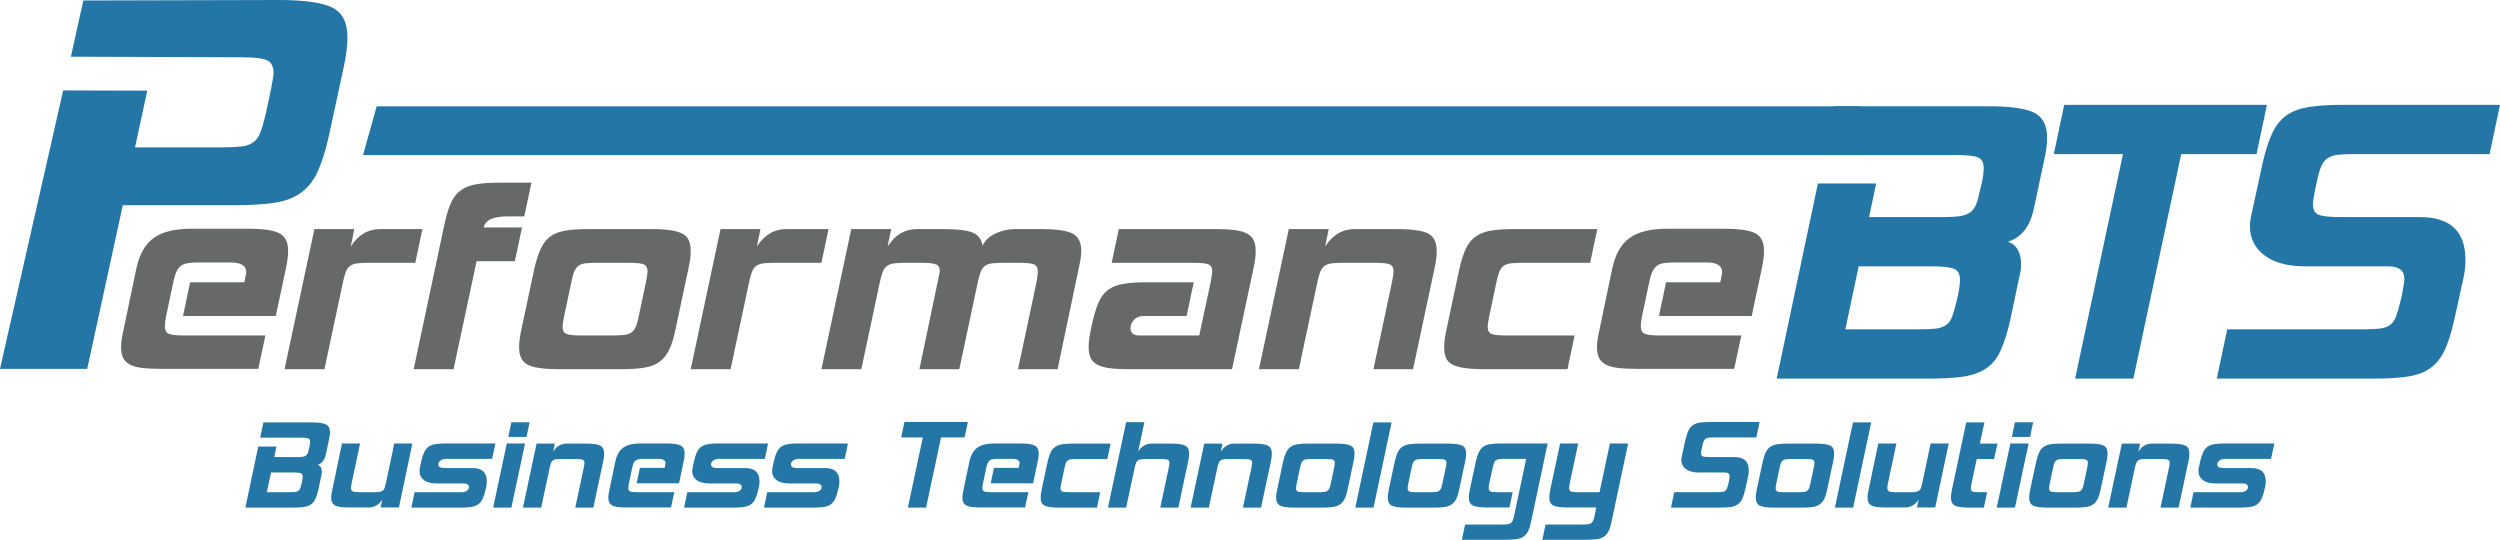
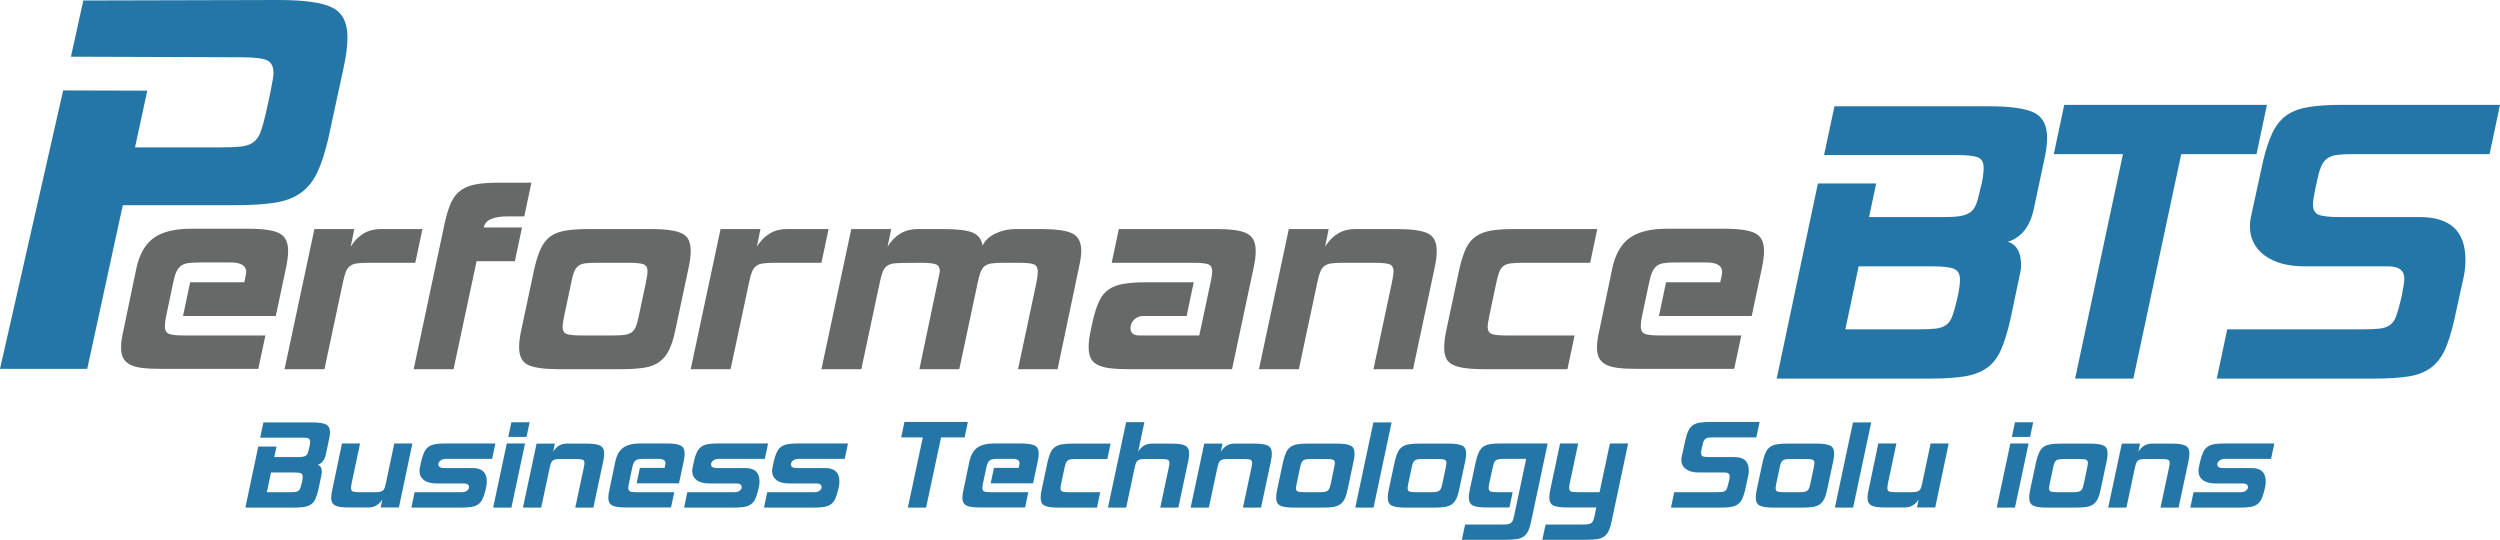
<svg xmlns="http://www.w3.org/2000/svg" version="1.1" x="0" y="0" width="354.232" height="76.483" viewBox="0, 0, 354.232, 76.483">
  <g id="Layer_1" transform="translate(-104.265, -241.033)">
    <g>
      <path d="M149.384,310.376 Q149.195,311.195 148.964,311.71 Q148.733,312.224 148.334,312.497 Q147.935,312.77 147.347,312.865 Q146.759,312.959 145.856,312.959 L139.031,312.959 L140.858,304.307 L143.441,304.307 L143.126,305.798 L146.402,305.798 Q146.864,305.798 147.148,305.756 Q147.431,305.714 147.61,305.588 Q147.788,305.462 147.883,305.21 Q147.977,304.958 148.061,304.538 L148.124,304.307 Q148.208,303.887 148.208,303.614 Q148.208,303.257 147.956,303.152 Q147.704,303.047 146.99,303.047 L141.131,303.047 L141.593,300.884 L148.418,300.884 Q149.867,300.884 150.445,301.168 Q151.022,301.451 151.022,302.291 Q151.022,302.522 150.98,302.806 Q150.938,303.089 150.854,303.446 L150.434,305.42 Q150.182,306.617 149.279,306.89 Q149.867,307.079 149.867,307.919 Q149.867,308.129 149.804,308.381 z M147.011,309.515 L147.074,309.242 Q147.158,308.822 147.158,308.57 Q147.158,308.213 146.906,308.098 Q146.654,307.982 145.94,307.982 L142.664,307.982 L142.076,310.775 L145.352,310.775 Q145.793,310.775 146.077,310.744 Q146.36,310.712 146.539,310.586 Q146.717,310.46 146.812,310.208 Q146.906,309.956 147.011,309.515 z" fill="#2476A7" />
      <path d="M160.787,312.938 L158.204,312.938 L158.435,311.825 Q157.7,312.938 156.503,312.938 L153.794,312.938 Q153.038,312.938 152.534,312.875 Q152.03,312.812 151.736,312.644 Q151.442,312.476 151.316,312.214 Q151.19,311.951 151.19,311.531 Q151.19,311.3 151.232,311.017 Q151.274,310.733 151.358,310.376 L152.723,303.866 L155.285,303.866 L154.088,309.515 Q154.004,309.935 154.004,310.187 Q154.004,310.544 154.246,310.66 Q154.487,310.775 155.222,310.775 L157.28,310.775 Q157.784,310.775 158.068,310.723 Q158.351,310.67 158.519,310.534 Q158.687,310.397 158.771,310.156 Q158.855,309.914 158.939,309.515 L160.136,303.866 L162.698,303.866 z" fill="#2476A7" />
      <path d="M173.072,310.397 Q172.883,311.216 172.652,311.71 Q172.421,312.203 172.033,312.487 Q171.644,312.77 171.046,312.865 Q170.447,312.959 169.544,312.959 L162.551,312.959 L163.013,310.775 L169.691,310.775 Q170.153,310.775 170.437,310.555 Q170.72,310.334 170.72,310.061 Q170.72,309.536 169.964,309.536 L166.142,309.536 Q164.945,309.536 164.326,309.053 Q163.706,308.57 163.706,307.751 Q163.706,307.646 163.717,307.552 Q163.727,307.457 163.748,307.352 L163.937,306.449 Q164.126,305.63 164.368,305.116 Q164.609,304.601 164.998,304.328 Q165.386,304.055 165.985,303.961 Q166.583,303.866 167.465,303.866 L174.458,303.866 L173.996,306.05 L167.465,306.05 Q166.982,306.05 166.678,306.292 Q166.373,306.533 166.373,306.827 Q166.373,307.352 167.192,307.352 L171.224,307.352 Q173.24,307.352 173.24,309.242 Q173.24,309.599 173.177,309.935 z" fill="#2476A7" />
      <path d="M176.726,312.959 L174.143,312.959 L176.075,303.866 L178.658,303.866 z M178.868,302.942 L176.285,302.942 L176.726,300.863 L179.309,300.863 z" fill="#2476A7" />
      <path d="M188.339,312.959 L185.777,312.959 L186.974,307.331 Q187.079,306.806 187.079,306.638 Q187.079,306.281 186.838,306.176 Q186.596,306.071 185.861,306.071 L183.803,306.071 Q183.32,306.071 183.037,306.113 Q182.753,306.155 182.585,306.292 Q182.417,306.428 182.323,306.68 Q182.228,306.932 182.144,307.331 L180.947,312.959 L178.364,312.959 L180.296,303.887 L182.879,303.887 L182.648,305.021 Q183.362,303.887 184.58,303.887 L187.289,303.887 Q188.738,303.887 189.305,304.171 Q189.872,304.454 189.872,305.315 Q189.872,305.798 189.725,306.449 z" fill="#2476A7" />
      <path d="M200.477,309.515 L194.471,309.515 L194.933,307.331 L198.44,307.331 Q198.566,306.743 198.566,306.68 Q198.566,306.05 197.558,306.05 L195.5,306.05 Q195.08,306.05 194.797,306.092 Q194.513,306.134 194.335,306.271 Q194.156,306.407 194.041,306.659 Q193.925,306.911 193.841,307.331 L193.379,309.515 Q193.295,309.935 193.295,310.187 Q193.295,310.544 193.537,310.66 Q193.778,310.775 194.513,310.775 L199.805,310.775 L199.343,312.938 L193.064,312.938 Q192.308,312.938 191.804,312.875 Q191.3,312.812 191.006,312.644 Q190.712,312.476 190.586,312.214 Q190.46,311.951 190.46,311.531 Q190.46,311.3 190.502,311.017 Q190.544,310.733 190.628,310.376 L191.447,306.449 Q191.741,305.063 192.571,304.465 Q193.4,303.866 194.996,303.866 L198.692,303.866 Q200.141,303.866 200.708,304.16 Q201.275,304.454 201.275,305.294 Q201.275,305.777 201.128,306.449 z" fill="#2476A7" />
      <path d="M211.712,310.397 Q211.523,311.216 211.292,311.71 Q211.061,312.203 210.673,312.487 Q210.284,312.77 209.686,312.865 Q209.087,312.959 208.184,312.959 L201.191,312.959 L201.653,310.775 L208.331,310.775 Q208.793,310.775 209.077,310.555 Q209.36,310.334 209.36,310.061 Q209.36,309.536 208.604,309.536 L204.782,309.536 Q203.585,309.536 202.966,309.053 Q202.346,308.57 202.346,307.751 Q202.346,307.646 202.357,307.552 Q202.367,307.457 202.388,307.352 L202.577,306.449 Q202.766,305.63 203.008,305.116 Q203.249,304.601 203.638,304.328 Q204.026,304.055 204.625,303.961 Q205.223,303.866 206.105,303.866 L213.098,303.866 L212.636,306.05 L206.105,306.05 Q205.622,306.05 205.318,306.292 Q205.013,306.533 205.013,306.827 Q205.013,307.352 205.832,307.352 L209.864,307.352 Q211.88,307.352 211.88,309.242 Q211.88,309.599 211.817,309.935 z" fill="#2476A7" />
      <path d="M223.031,310.397 Q222.842,311.216 222.611,311.71 Q222.38,312.203 221.992,312.487 Q221.603,312.77 221.005,312.865 Q220.406,312.959 219.503,312.959 L212.51,312.959 L212.972,310.775 L219.65,310.775 Q220.112,310.775 220.396,310.555 Q220.679,310.334 220.679,310.061 Q220.679,309.536 219.923,309.536 L216.101,309.536 Q214.904,309.536 214.285,309.053 Q213.665,308.57 213.665,307.751 Q213.665,307.646 213.676,307.552 Q213.686,307.457 213.707,307.352 L213.896,306.449 Q214.085,305.63 214.327,305.116 Q214.568,304.601 214.957,304.328 Q215.345,304.055 215.944,303.961 Q216.542,303.866 217.424,303.866 L224.417,303.866 L223.955,306.05 L217.424,306.05 Q216.941,306.05 216.637,306.292 Q216.332,306.533 216.332,306.827 Q216.332,307.352 217.151,307.352 L221.183,307.352 Q223.199,307.352 223.199,309.242 Q223.199,309.599 223.136,309.935 z" fill="#2476A7" />
      <path d="M240.944,303.005 L237.605,303.005 L235.484,312.959 L232.901,312.959 L235.022,303.005 L231.956,303.005 L232.418,300.821 L241.406,300.821 z" fill="#2476A7" />
      <path d="M250.646,309.515 L244.64,309.515 L245.102,307.331 L248.609,307.331 Q248.735,306.743 248.735,306.68 Q248.735,306.05 247.727,306.05 L245.669,306.05 Q245.249,306.05 244.966,306.092 Q244.682,306.134 244.504,306.271 Q244.325,306.407 244.21,306.659 Q244.094,306.911 244.01,307.331 L243.548,309.515 Q243.464,309.935 243.464,310.187 Q243.464,310.544 243.706,310.66 Q243.947,310.775 244.682,310.775 L249.974,310.775 L249.512,312.938 L243.233,312.938 Q242.477,312.938 241.973,312.875 Q241.469,312.812 241.175,312.644 Q240.881,312.476 240.755,312.214 Q240.629,311.951 240.629,311.531 Q240.629,311.3 240.671,311.017 Q240.713,310.733 240.797,310.376 L241.616,306.449 Q241.91,305.063 242.74,304.465 Q243.569,303.866 245.165,303.866 L248.861,303.866 Q250.31,303.866 250.877,304.16 Q251.444,304.454 251.444,305.294 Q251.444,305.777 251.297,306.449 z" fill="#2476A7" />
      <path d="M259.697,312.959 L254.321,312.959 Q253.544,312.959 253.04,312.886 Q252.536,312.812 252.242,312.655 Q251.948,312.497 251.833,312.224 Q251.717,311.951 251.717,311.531 Q251.717,311.048 251.864,310.397 L252.704,306.449 Q252.893,305.63 253.135,305.126 Q253.376,304.622 253.786,304.349 Q254.195,304.076 254.783,303.982 Q255.371,303.887 256.253,303.887 L261.629,303.887 L261.167,306.071 L256.757,306.071 Q256.274,306.071 255.991,306.113 Q255.707,306.155 255.539,306.292 Q255.371,306.428 255.277,306.68 Q255.182,306.932 255.098,307.331 L254.636,309.515 Q254.531,310.04 254.531,310.208 Q254.531,310.565 254.773,310.67 Q255.014,310.775 255.749,310.775 L260.159,310.775 z" fill="#2476A7" />
      <path d="M271.226,312.959 L268.664,312.959 L269.861,307.331 Q269.966,306.806 269.966,306.638 Q269.966,306.281 269.725,306.176 Q269.483,306.071 268.748,306.071 L266.69,306.071 Q266.207,306.071 265.924,306.113 Q265.64,306.155 265.472,306.292 Q265.304,306.428 265.21,306.68 Q265.115,306.932 265.031,307.331 L263.834,312.959 L261.251,312.959 L263.834,300.842 L266.417,300.842 L265.535,305.021 Q266.249,303.887 267.467,303.887 L270.176,303.887 Q271.625,303.887 272.192,304.171 Q272.759,304.454 272.759,305.315 Q272.759,305.798 272.612,306.449 z" fill="#2476A7" />
      <path d="M282.944,312.959 L280.382,312.959 L281.579,307.331 Q281.684,306.806 281.684,306.638 Q281.684,306.281 281.443,306.176 Q281.201,306.071 280.466,306.071 L278.408,306.071 Q277.925,306.071 277.642,306.113 Q277.358,306.155 277.19,306.292 Q277.022,306.428 276.928,306.68 Q276.833,306.932 276.749,307.331 L275.552,312.959 L272.969,312.959 L274.901,303.887 L277.484,303.887 L277.253,305.021 Q277.967,303.887 279.185,303.887 L281.894,303.887 Q283.343,303.887 283.91,304.171 Q284.477,304.454 284.477,305.315 Q284.477,305.798 284.33,306.449 z" fill="#2476A7" />
      <path d="M295.208,310.397 Q295.04,311.216 294.799,311.71 Q294.557,312.203 294.169,312.487 Q293.78,312.77 293.171,312.865 Q292.562,312.959 291.659,312.959 L287.669,312.959 Q286.22,312.959 285.653,312.676 Q285.086,312.392 285.086,311.531 Q285.086,311.048 285.233,310.397 L286.073,306.449 Q286.262,305.63 286.504,305.126 Q286.745,304.622 287.134,304.349 Q287.522,304.076 288.121,303.982 Q288.719,303.887 289.601,303.887 L293.591,303.887 Q294.368,303.887 294.872,303.961 Q295.376,304.034 295.67,304.192 Q295.964,304.349 296.08,304.633 Q296.195,304.916 296.195,305.315 Q296.195,305.798 296.048,306.449 z M292.835,309.515 L293.297,307.331 Q293.402,306.806 293.402,306.638 Q293.402,306.281 293.161,306.176 Q292.919,306.071 292.184,306.071 L290.126,306.071 Q289.685,306.071 289.402,306.103 Q289.118,306.134 288.94,306.26 Q288.761,306.386 288.656,306.638 Q288.551,306.89 288.467,307.331 L288.005,309.515 Q287.9,310.04 287.9,310.208 Q287.9,310.565 288.142,310.67 Q288.383,310.775 289.118,310.775 L291.176,310.775 Q291.659,310.775 291.943,310.733 Q292.226,310.691 292.394,310.555 Q292.562,310.418 292.657,310.177 Q292.751,309.935 292.835,309.515 z" fill="#2476A7" />
      <path d="M298.883,312.959 L296.3,312.959 L298.862,300.884 L301.445,300.884 z" fill="#2476A7" />
      <path d="M311.021,310.397 Q310.853,311.216 310.612,311.71 Q310.37,312.203 309.982,312.487 Q309.593,312.77 308.984,312.865 Q308.375,312.959 307.472,312.959 L303.482,312.959 Q302.033,312.959 301.466,312.676 Q300.899,312.392 300.899,311.531 Q300.899,311.048 301.046,310.397 L301.886,306.449 Q302.075,305.63 302.317,305.126 Q302.558,304.622 302.947,304.349 Q303.335,304.076 303.934,303.982 Q304.532,303.887 305.414,303.887 L309.404,303.887 Q310.181,303.887 310.685,303.961 Q311.189,304.034 311.483,304.192 Q311.777,304.349 311.893,304.633 Q312.008,304.916 312.008,305.315 Q312.008,305.798 311.861,306.449 z M308.648,309.515 L309.11,307.331 Q309.215,306.806 309.215,306.638 Q309.215,306.281 308.974,306.176 Q308.732,306.071 307.997,306.071 L305.939,306.071 Q305.498,306.071 305.215,306.103 Q304.931,306.134 304.753,306.26 Q304.574,306.386 304.469,306.638 Q304.364,306.89 304.28,307.331 L303.818,309.515 Q303.713,310.04 303.713,310.208 Q303.713,310.565 303.955,310.67 Q304.196,310.775 304.931,310.775 L306.989,310.775 Q307.472,310.775 307.756,310.733 Q308.039,310.691 308.207,310.555 Q308.375,310.418 308.47,310.177 Q308.564,309.935 308.648,309.515 z" fill="#2476A7" />
      <path d="M321.206,314.954 Q321.038,315.773 320.797,316.267 Q320.555,316.76 320.167,317.044 Q319.778,317.327 319.169,317.422 Q318.56,317.516 317.657,317.516 L311.399,317.516 L311.861,315.353 L317.153,315.353 Q317.615,315.353 317.909,315.311 Q318.203,315.269 318.371,315.122 Q318.539,314.975 318.634,314.734 Q318.728,314.492 318.812,314.072 L320.513,306.05 L317.426,306.05 Q316.922,306.05 316.628,306.103 Q316.334,306.155 316.177,306.292 Q316.019,306.428 315.935,306.67 Q315.851,306.911 315.767,307.31 L315.284,309.515 Q315.2,309.935 315.2,310.187 Q315.2,310.544 315.442,310.66 Q315.683,310.775 316.418,310.775 L318.602,310.775 L318.14,312.938 L314.969,312.938 Q313.52,312.938 312.953,312.655 Q312.386,312.371 312.386,311.531 Q312.386,311.048 312.533,310.376 L313.373,306.449 Q313.562,305.63 313.804,305.116 Q314.045,304.601 314.434,304.328 Q314.822,304.055 315.421,303.961 Q316.019,303.866 316.901,303.866 L323.558,303.866 z" fill="#2476A7" />
      <path d="M332.609,314.954 Q332.441,315.773 332.2,316.267 Q331.958,316.76 331.57,317.044 Q331.181,317.327 330.572,317.422 Q329.963,317.516 329.06,317.516 L322.802,317.516 L323.264,315.353 L328.556,315.353 Q329.018,315.353 329.312,315.311 Q329.606,315.269 329.774,315.122 Q329.942,314.975 330.037,314.734 Q330.131,314.492 330.215,314.072 L330.446,312.938 L326.372,312.938 Q324.923,312.938 324.356,312.655 Q323.789,312.371 323.789,311.531 Q323.789,311.048 323.936,310.376 L325.322,303.866 L327.884,303.866 L326.687,309.515 Q326.603,309.935 326.603,310.187 Q326.603,310.544 326.845,310.66 Q327.086,310.775 327.821,310.775 L330.908,310.775 L332.378,303.866 L334.961,303.866 z" fill="#2476A7" />
      <path d="M351.551,310.397 Q351.362,311.216 351.131,311.71 Q350.9,312.203 350.512,312.487 Q350.123,312.77 349.525,312.865 Q348.926,312.959 348.023,312.959 L341.03,312.959 L341.492,310.775 L347.519,310.775 Q347.96,310.775 348.244,310.744 Q348.527,310.712 348.706,310.586 Q348.884,310.46 348.979,310.208 Q349.073,309.956 349.178,309.515 L349.241,309.242 Q349.346,308.717 349.346,308.528 Q349.346,307.982 348.632,307.982 L344.936,307.982 Q343.802,307.982 343.151,307.499 Q342.5,307.016 342.5,306.197 Q342.5,306.092 342.511,305.998 Q342.521,305.903 342.542,305.798 L343.067,303.383 Q343.256,302.564 343.498,302.06 Q343.739,301.556 344.128,301.283 Q344.516,301.01 345.115,300.916 Q345.713,300.821 346.595,300.821 L353.588,300.821 L353.126,303.005 L347.12,303.005 Q346.679,303.005 346.396,303.037 Q346.112,303.068 345.934,303.194 Q345.755,303.32 345.65,303.572 Q345.545,303.824 345.461,304.265 L345.398,304.538 Q345.293,305.063 345.293,305.231 Q345.293,305.588 345.545,305.693 Q345.797,305.798 346.532,305.798 L350.039,305.798 Q352.055,305.798 352.055,307.688 Q352.055,308.045 351.992,308.381 z" fill="#2476A7" />
      <path d="M363.164,310.397 Q362.996,311.216 362.755,311.71 Q362.513,312.203 362.125,312.487 Q361.736,312.77 361.127,312.865 Q360.518,312.959 359.615,312.959 L355.625,312.959 Q354.176,312.959 353.609,312.676 Q353.042,312.392 353.042,311.531 Q353.042,311.048 353.189,310.397 L354.029,306.449 Q354.218,305.63 354.46,305.126 Q354.701,304.622 355.09,304.349 Q355.478,304.076 356.077,303.982 Q356.675,303.887 357.557,303.887 L361.547,303.887 Q362.324,303.887 362.828,303.961 Q363.332,304.034 363.626,304.192 Q363.92,304.349 364.036,304.633 Q364.151,304.916 364.151,305.315 Q364.151,305.798 364.004,306.449 z M360.791,309.515 L361.253,307.331 Q361.358,306.806 361.358,306.638 Q361.358,306.281 361.117,306.176 Q360.875,306.071 360.14,306.071 L358.082,306.071 Q357.641,306.071 357.358,306.103 Q357.074,306.134 356.896,306.26 Q356.717,306.386 356.612,306.638 Q356.507,306.89 356.423,307.331 L355.961,309.515 Q355.856,310.04 355.856,310.208 Q355.856,310.565 356.098,310.67 Q356.339,310.775 357.074,310.775 L359.132,310.775 Q359.615,310.775 359.899,310.733 Q360.182,310.691 360.35,310.555 Q360.518,310.418 360.613,310.177 Q360.707,309.935 360.791,309.515 z" fill="#2476A7" />
      <path d="M366.839,312.959 L364.256,312.959 L366.818,300.884 L369.401,300.884 z" fill="#2476A7" />
      <path d="M378.473,312.938 L375.89,312.938 L376.121,311.825 Q375.386,312.938 374.189,312.938 L371.48,312.938 Q370.724,312.938 370.22,312.875 Q369.716,312.812 369.422,312.644 Q369.128,312.476 369.002,312.214 Q368.876,311.951 368.876,311.531 Q368.876,311.3 368.918,311.017 Q368.96,310.733 369.044,310.376 L370.409,303.866 L372.971,303.866 L371.774,309.515 Q371.69,309.935 371.69,310.187 Q371.69,310.544 371.932,310.66 Q372.173,310.775 372.908,310.775 L374.966,310.775 Q375.47,310.775 375.754,310.723 Q376.037,310.67 376.205,310.534 Q376.373,310.397 376.457,310.156 Q376.541,309.914 376.625,309.515 L377.822,303.866 L380.384,303.866 z" fill="#2476A7" />
-       <path d="M385.361,312.959 L383.282,312.959 Q381.833,312.959 381.266,312.676 Q380.699,312.392 380.699,311.531 Q380.699,311.048 380.846,310.397 L382.862,300.884 L385.445,300.884 L384.794,303.887 L387.293,303.887 L386.81,306.071 L384.353,306.071 L383.618,309.515 Q383.513,310.04 383.513,310.208 Q383.513,310.565 383.755,310.67 Q383.996,310.775 384.731,310.775 L385.823,310.775 z" fill="#2476A7" />
      <path d="M389.771,312.959 L387.188,312.959 L389.12,303.866 L391.703,303.866 z M391.913,302.942 L389.33,302.942 L389.771,300.863 L392.354,300.863 z" fill="#2476A7" />
      <path d="M401.909,310.397 Q401.741,311.216 401.5,311.71 Q401.258,312.203 400.87,312.487 Q400.481,312.77 399.872,312.865 Q399.263,312.959 398.36,312.959 L394.37,312.959 Q392.921,312.959 392.354,312.676 Q391.787,312.392 391.787,311.531 Q391.787,311.048 391.934,310.397 L392.774,306.449 Q392.963,305.63 393.205,305.126 Q393.446,304.622 393.835,304.349 Q394.223,304.076 394.822,303.982 Q395.42,303.887 396.302,303.887 L400.292,303.887 Q401.069,303.887 401.573,303.961 Q402.077,304.034 402.371,304.192 Q402.665,304.349 402.781,304.633 Q402.896,304.916 402.896,305.315 Q402.896,305.798 402.749,306.449 z M399.536,309.515 L399.998,307.331 Q400.103,306.806 400.103,306.638 Q400.103,306.281 399.862,306.176 Q399.62,306.071 398.885,306.071 L396.827,306.071 Q396.386,306.071 396.103,306.103 Q395.819,306.134 395.641,306.26 Q395.462,306.386 395.357,306.638 Q395.252,306.89 395.168,307.331 L394.706,309.515 Q394.601,310.04 394.601,310.208 Q394.601,310.565 394.843,310.67 Q395.084,310.775 395.819,310.775 L397.877,310.775 Q398.36,310.775 398.644,310.733 Q398.927,310.691 399.095,310.555 Q399.263,310.418 399.358,310.177 Q399.452,309.935 399.536,309.515 z" fill="#2476A7" />
      <path d="M412.955,312.959 L410.393,312.959 L411.59,307.331 Q411.695,306.806 411.695,306.638 Q411.695,306.281 411.454,306.176 Q411.212,306.071 410.477,306.071 L408.419,306.071 Q407.936,306.071 407.653,306.113 Q407.369,306.155 407.201,306.292 Q407.033,306.428 406.939,306.68 Q406.844,306.932 406.76,307.331 L405.563,312.959 L402.98,312.959 L404.912,303.887 L407.495,303.887 L407.264,305.021 Q407.978,303.887 409.196,303.887 L411.905,303.887 Q413.354,303.887 413.921,304.171 Q414.488,304.454 414.488,305.315 Q414.488,305.798 414.341,306.449 z" fill="#2476A7" />
      <path d="M425.135,310.397 Q424.946,311.216 424.715,311.71 Q424.484,312.203 424.096,312.487 Q423.707,312.77 423.109,312.865 Q422.51,312.959 421.607,312.959 L414.614,312.959 L415.076,310.775 L421.754,310.775 Q422.216,310.775 422.5,310.555 Q422.783,310.334 422.783,310.061 Q422.783,309.536 422.027,309.536 L418.205,309.536 Q417.008,309.536 416.389,309.053 Q415.769,308.57 415.769,307.751 Q415.769,307.646 415.78,307.552 Q415.79,307.457 415.811,307.352 L416,306.449 Q416.189,305.63 416.431,305.116 Q416.672,304.601 417.061,304.328 Q417.449,304.055 418.048,303.961 Q418.646,303.866 419.528,303.866 L426.521,303.866 L426.059,306.05 L419.528,306.05 Q419.045,306.05 418.741,306.292 Q418.436,306.533 418.436,306.827 Q418.436,307.352 419.255,307.352 L423.287,307.352 Q425.303,307.352 425.303,309.242 Q425.303,309.599 425.24,309.935 z" fill="#2476A7" />
    </g>
    <g>
      <path d="M389.094,286.422 Q388.49,289.039 387.752,290.683 Q387.014,292.327 385.739,293.2 Q384.464,294.072 382.585,294.374 Q380.706,294.676 377.82,294.676 L356.011,294.676 L361.849,267.028 L370.103,267.028 L369.096,271.793 L379.565,271.793 Q381.041,271.793 381.947,271.659 Q382.853,271.524 383.424,271.122 Q383.994,270.719 384.296,269.914 Q384.598,269.109 384.866,267.766 L385.068,267.028 Q385.336,265.686 385.336,264.814 Q385.336,263.673 384.531,263.337 Q383.726,263.002 381.444,263.002 L362.721,263.002 L364.198,256.09 L386.007,256.09 Q390.638,256.09 392.483,256.996 Q394.328,257.902 394.328,260.586 Q394.328,261.324 394.194,262.23 Q394.06,263.136 393.792,264.277 L392.45,270.585 Q391.644,274.41 388.759,275.282 Q390.638,275.886 390.638,278.571 Q390.638,279.242 390.436,280.047 z M381.511,283.671 L381.712,282.798 Q381.981,281.456 381.981,280.651 Q381.981,279.51 381.176,279.141 Q380.37,278.772 378.089,278.772 L367.62,278.772 L365.741,287.697 L376.21,287.697 Q377.619,287.697 378.525,287.596 Q379.431,287.496 380.001,287.093 Q380.572,286.69 380.874,285.885 Q381.176,285.08 381.511,283.671 z" fill="#2476A7" />
      <path d="M423.997,262.868 L413.327,262.868 L406.549,294.676 L398.295,294.676 L405.073,262.868 L395.275,262.868 L396.751,255.889 L425.473,255.889 z" fill="#2476A7" />
      <path d="M451.988,286.489 Q451.384,289.106 450.646,290.683 Q449.908,292.26 448.667,293.166 Q447.425,294.072 445.513,294.374 Q443.6,294.676 440.714,294.676 L418.368,294.676 L419.844,287.697 L439.104,287.697 Q440.513,287.697 441.419,287.596 Q442.325,287.496 442.895,287.093 Q443.466,286.691 443.768,285.885 Q444.07,285.08 444.405,283.671 L444.607,282.798 Q444.942,281.121 444.942,280.517 Q444.942,278.772 442.661,278.772 L430.85,278.772 Q427.226,278.772 425.146,277.229 Q423.065,275.685 423.065,273.068 Q423.065,272.732 423.099,272.43 Q423.133,272.128 423.2,271.793 L424.877,264.076 Q425.481,261.458 426.253,259.848 Q427.025,258.237 428.266,257.365 Q429.508,256.493 431.42,256.191 Q433.333,255.889 436.151,255.889 L458.498,255.889 L457.021,262.868 L437.829,262.868 Q436.42,262.868 435.514,262.968 Q434.608,263.069 434.037,263.472 Q433.467,263.874 433.131,264.68 Q432.796,265.485 432.527,266.894 L432.326,267.766 Q431.991,269.444 431.991,269.981 Q431.991,271.122 432.796,271.457 Q433.601,271.793 435.95,271.793 L447.157,271.793 Q453.599,271.793 453.599,277.832 Q453.599,278.973 453.398,280.047 z" fill="#2476A7" />
    </g>
    <path d="M143.343,285.807 L130.197,285.807 L131.209,281.027 L138.885,281.027 Q139.16,279.74 139.16,279.602 Q139.16,278.223 136.954,278.223 L132.45,278.223 Q131.53,278.223 130.91,278.315 Q130.289,278.407 129.899,278.706 Q129.508,279.004 129.255,279.556 Q129.002,280.108 128.818,281.027 L127.807,285.807 Q127.623,286.727 127.623,287.278 Q127.623,288.06 128.152,288.312 Q128.681,288.565 130.289,288.565 L141.872,288.565 L140.861,293.299 L127.118,293.299 Q125.463,293.299 124.36,293.162 Q123.257,293.024 122.613,292.656 Q121.97,292.288 121.694,291.714 Q121.418,291.139 121.418,290.22 Q121.418,289.714 121.51,289.094 Q121.602,288.473 121.786,287.692 L123.578,279.096 Q124.222,276.063 126.038,274.753 Q127.853,273.443 131.346,273.443 L139.436,273.443 Q142.608,273.443 143.849,274.086 Q145.09,274.73 145.09,276.568 Q145.09,277.626 144.768,279.096 z" fill="#000502" fill-opacity="0.596" />
    <path d="M163.108,278.269 L156.489,278.269 Q155.432,278.269 154.811,278.361 Q154.191,278.453 153.823,278.752 Q153.455,279.05 153.249,279.602 Q153.042,280.154 152.858,281.027 L150.238,293.345 L144.584,293.345 L148.813,273.489 L154.467,273.489 L153.961,275.971 Q155.524,273.489 158.19,273.489 L164.119,273.489 z" fill="#000502" fill-opacity="0.596" />
    <path d="M177.219,278.039 L171.795,278.039 L168.532,293.345 L162.878,293.345 L167.291,272.569 Q167.704,270.731 168.233,269.628 Q168.762,268.525 169.658,267.927 Q170.554,267.329 171.841,267.123 Q173.128,266.916 175.059,266.916 L179.563,266.916 L178.552,271.696 L176.162,271.696 Q173.128,271.696 172.807,273.259 L178.23,273.259 z" fill="#000502" fill-opacity="0.596" />
    <path d="M199.972,287.738 Q199.604,289.53 199.075,290.611 Q198.547,291.691 197.696,292.311 Q196.846,292.932 195.513,293.139 Q194.18,293.345 192.204,293.345 L183.47,293.345 Q180.299,293.345 179.058,292.725 Q177.817,292.104 177.817,290.22 Q177.817,289.163 178.138,287.738 L179.977,279.096 Q180.391,277.304 180.919,276.201 Q181.448,275.098 182.298,274.5 Q183.149,273.902 184.459,273.696 Q185.769,273.489 187.699,273.489 L196.432,273.489 Q198.133,273.489 199.236,273.65 Q200.339,273.811 200.983,274.155 Q201.626,274.5 201.879,275.12 Q202.132,275.741 202.132,276.614 Q202.132,277.672 201.81,279.096 z M194.778,285.807 L195.789,281.027 Q196.019,279.878 196.019,279.51 Q196.019,278.729 195.49,278.499 Q194.961,278.269 193.353,278.269 L188.848,278.269 Q187.883,278.269 187.262,278.338 Q186.642,278.407 186.251,278.683 Q185.86,278.959 185.631,279.51 Q185.401,280.062 185.217,281.027 L184.206,285.807 Q183.976,286.956 183.976,287.324 Q183.976,288.105 184.505,288.335 Q185.033,288.565 186.642,288.565 L191.146,288.565 Q192.204,288.565 192.824,288.473 Q193.445,288.381 193.812,288.083 Q194.18,287.784 194.387,287.255 Q194.594,286.727 194.778,285.807 z" fill="#000502" fill-opacity="0.596" />
    <path d="M220.656,278.269 L214.037,278.269 Q212.98,278.269 212.359,278.361 Q211.739,278.453 211.371,278.752 Q211.003,279.05 210.796,279.602 Q210.589,280.154 210.406,281.027 L207.786,293.345 L202.132,293.345 L206.361,273.489 L212.014,273.489 L211.509,275.971 Q213.072,273.489 215.737,273.489 L221.667,273.489 z" fill="#000502" fill-opacity="0.596" />
-     <path d="M254.118,293.345 L248.51,293.345 L251.13,281.027 Q251.314,280.108 251.314,279.51 Q251.314,278.729 250.785,278.499 Q250.257,278.269 248.648,278.269 L246.442,278.269 Q245.385,278.269 244.764,278.361 Q244.144,278.453 243.776,278.752 Q243.408,279.05 243.201,279.602 Q242.994,280.154 242.811,281.027 L240.191,293.345 L234.537,293.345 L237.433,279.51 Q237.433,278.729 236.904,278.499 Q236.376,278.269 234.767,278.269 L232.56,278.269 Q231.503,278.269 230.883,278.361 Q230.262,278.453 229.895,278.752 Q229.527,279.05 229.32,279.602 Q229.113,280.154 228.929,281.027 L226.309,293.345 L220.656,293.345 L224.884,273.489 L230.538,273.489 L230.032,275.971 Q231.595,273.489 234.261,273.489 L237.892,273.489 Q240.926,273.489 242.098,273.994 Q243.27,274.5 243.5,275.833 Q243.96,274.776 245.293,274.132 Q246.626,273.489 248.142,273.489 L251.774,273.489 Q254.945,273.489 256.209,274.109 Q257.473,274.73 257.473,276.614 Q257.473,277.488 257.106,279.096 z" fill="#000502" fill-opacity="0.596" />
+     <path d="M254.118,293.345 L248.51,293.345 L251.13,281.027 Q251.314,280.108 251.314,279.51 Q251.314,278.729 250.785,278.499 Q250.257,278.269 248.648,278.269 L246.442,278.269 Q245.385,278.269 244.764,278.361 Q244.144,278.453 243.776,278.752 Q243.408,279.05 243.201,279.602 Q242.994,280.154 242.811,281.027 L240.191,293.345 L234.537,293.345 L237.433,279.51 Q237.433,278.729 236.904,278.499 Q236.376,278.269 234.767,278.269 Q231.503,278.269 230.883,278.361 Q230.262,278.453 229.895,278.752 Q229.527,279.05 229.32,279.602 Q229.113,280.154 228.929,281.027 L226.309,293.345 L220.656,293.345 L224.884,273.489 L230.538,273.489 L230.032,275.971 Q231.595,273.489 234.261,273.489 L237.892,273.489 Q240.926,273.489 242.098,273.994 Q243.27,274.5 243.5,275.833 Q243.96,274.776 245.293,274.132 Q246.626,273.489 248.142,273.489 L251.774,273.489 Q254.945,273.489 256.209,274.109 Q257.473,274.73 257.473,276.614 Q257.473,277.488 257.106,279.096 z" fill="#000502" fill-opacity="0.596" />
    <path d="M278.835,293.345 L264.218,293.345 Q262.609,293.345 261.529,293.207 Q260.449,293.07 259.783,292.725 Q259.116,292.38 258.817,291.783 Q258.518,291.185 258.518,290.22 Q258.518,289.163 258.84,287.738 L259.07,286.635 Q259.484,284.842 259.989,283.739 Q260.495,282.636 261.368,282.038 Q262.242,281.441 263.552,281.234 Q264.862,281.027 266.838,281.027 L273.411,281.027 L272.4,285.807 L266.286,285.807 Q265.459,285.807 264.954,286.336 Q264.448,286.864 264.448,287.508 Q264.448,288.565 265.689,288.565 L274.192,288.565 L275.801,281.027 Q276.031,279.878 276.031,279.51 Q276.031,278.729 275.502,278.499 Q274.974,278.269 273.365,278.269 L261.782,278.269 L262.793,273.489 L276.491,273.489 Q278.099,273.489 279.18,273.627 Q280.26,273.764 280.926,274.109 Q281.593,274.454 281.891,275.051 Q282.19,275.649 282.19,276.614 Q282.19,277.671 281.868,279.096 z" fill="#000502" fill-opacity="0.596" />
    <path d="M304.483,293.345 L298.875,293.345 L301.495,281.027 Q301.725,279.878 301.725,279.51 Q301.725,278.729 301.197,278.499 Q300.668,278.269 299.059,278.269 L294.555,278.269 Q293.498,278.269 292.877,278.361 Q292.257,278.453 291.889,278.752 Q291.521,279.05 291.314,279.602 Q291.107,280.154 290.924,281.027 L288.304,293.345 L282.65,293.345 L286.879,273.489 L292.532,273.489 L292.027,275.971 Q293.589,273.489 296.255,273.489 L302.185,273.489 Q305.356,273.489 306.597,274.109 Q307.839,274.73 307.839,276.614 Q307.839,277.671 307.517,279.096 z" fill="#000502" fill-opacity="0.596" />
    <path d="M326.362,293.345 L314.595,293.345 Q312.895,293.345 311.791,293.184 Q310.688,293.024 310.045,292.679 Q309.401,292.334 309.148,291.737 Q308.896,291.139 308.896,290.22 Q308.896,289.163 309.217,287.738 L311.056,279.096 Q311.47,277.304 311.998,276.201 Q312.527,275.097 313.423,274.5 Q314.319,273.902 315.607,273.695 Q316.893,273.489 318.824,273.489 L330.591,273.489 L329.58,278.269 L319.927,278.269 Q318.87,278.269 318.249,278.361 Q317.629,278.453 317.261,278.752 Q316.893,279.05 316.687,279.602 Q316.48,280.154 316.296,281.027 L315.285,285.807 Q315.055,286.956 315.055,287.324 Q315.055,288.105 315.584,288.335 Q316.112,288.565 317.721,288.565 L327.373,288.565 z" fill="#000502" fill-opacity="0.596" />
    <path d="M352.47,285.807 L339.324,285.807 L340.335,281.027 L348.012,281.027 Q348.287,279.74 348.287,279.602 Q348.287,278.223 346.081,278.223 L341.577,278.223 Q340.657,278.223 340.037,278.315 Q339.416,278.407 339.026,278.706 Q338.635,279.004 338.382,279.556 Q338.129,280.108 337.945,281.027 L336.934,285.807 Q336.75,286.726 336.75,287.278 Q336.75,288.059 337.279,288.312 Q337.807,288.565 339.416,288.565 L350.999,288.565 L349.988,293.299 L336.245,293.299 Q334.59,293.299 333.487,293.161 Q332.384,293.024 331.74,292.656 Q331.097,292.288 330.821,291.714 Q330.545,291.139 330.545,290.22 Q330.545,289.714 330.637,289.094 Q330.729,288.473 330.913,287.692 L332.705,279.096 Q333.349,276.063 335.164,274.753 Q336.98,273.443 340.473,273.443 L348.563,273.443 Q351.735,273.443 352.976,274.086 Q354.217,274.73 354.217,276.568 Q354.217,277.625 353.895,279.096 z" fill="#000502" fill-opacity="0.596" />
    <path d="M150.82,260.496 Q150.111,263.569 149.244,265.421 Q148.377,267.273 146.919,268.336 Q145.462,269.4 143.216,269.755 Q140.97,270.109 137.582,270.109 L121.665,270.109 L116.623,293.299 L104.265,293.299 L113.216,253.844 L125.132,253.877 L123.399,261.914 L135.691,261.914 Q137.346,261.914 138.409,261.796 Q139.473,261.678 140.143,261.205 Q140.813,260.732 141.167,259.787 Q141.522,258.841 141.916,257.187 L142.625,253.877 Q142.783,253.01 142.901,252.38 Q143.019,251.75 143.019,251.356 Q143.019,250.016 142.113,249.583 Q141.207,249.149 138.449,249.149 L114.315,249.066 L116.072,241.103 L143.728,241.033 Q149.165,241.033 151.332,242.097 Q153.499,243.161 153.499,246.313 Q153.499,248.125 152.947,250.646 z" fill="#2476A7" />
-     <path d="M157.634,256.103 L367.91,256.103 L367.91,263.005 L155.703,263.005 L157.634,256.103 z" fill="#2476A7" />
  </g>
</svg>